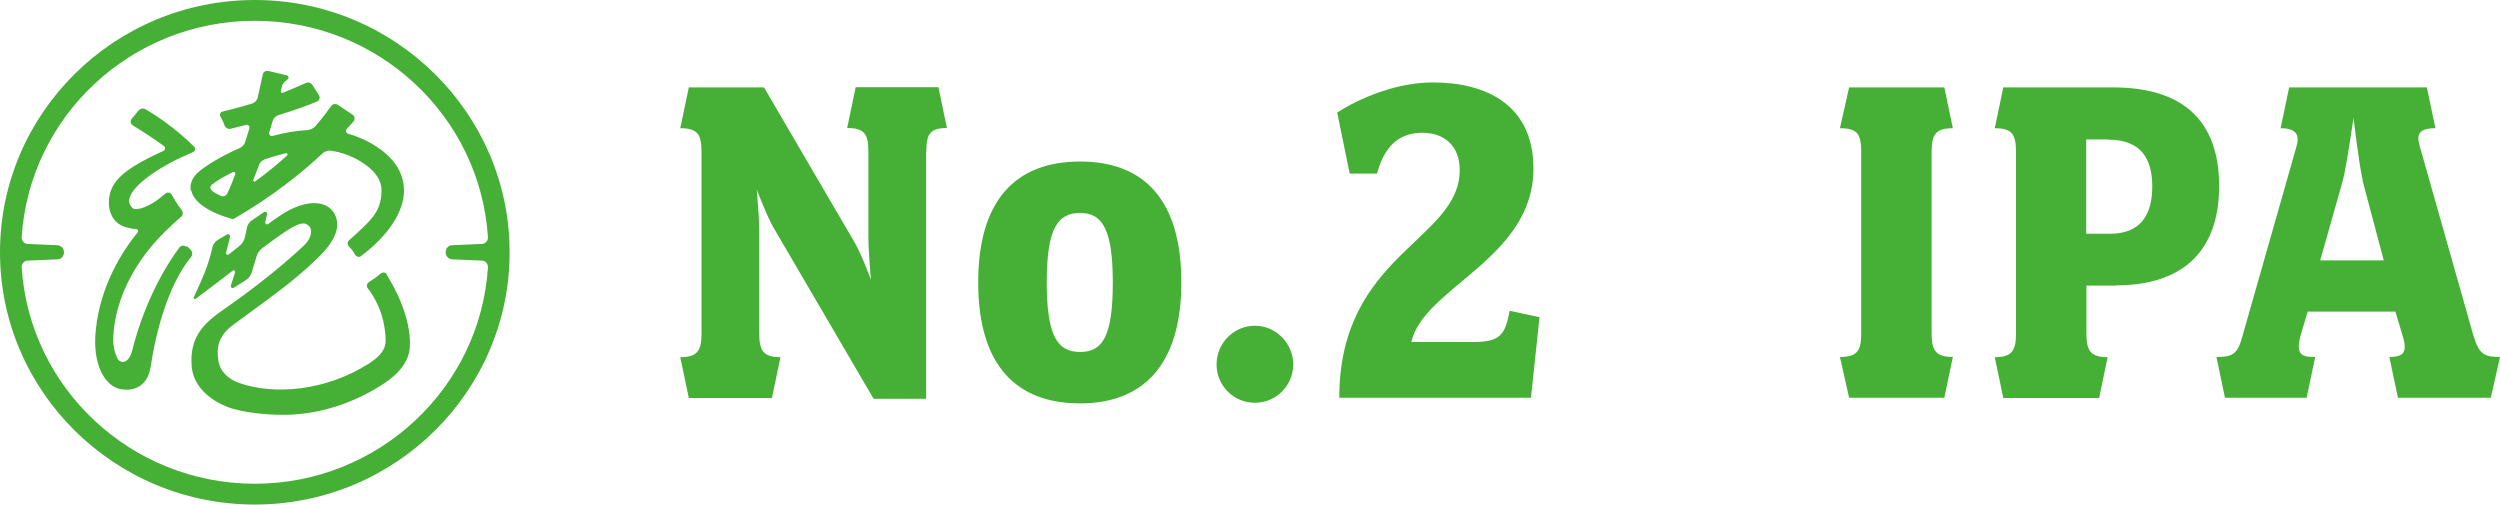
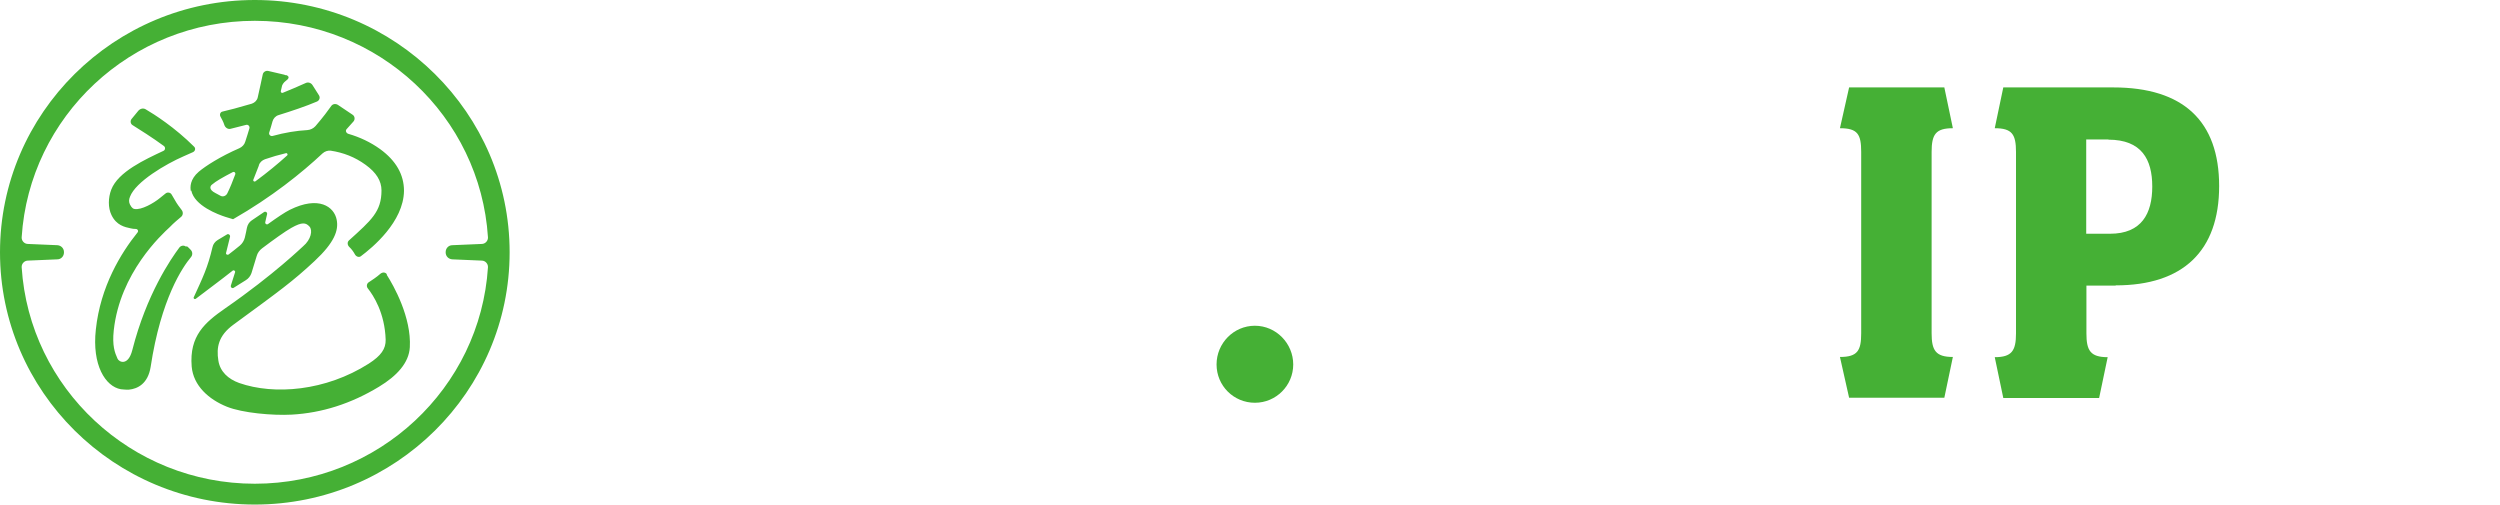
<svg xmlns="http://www.w3.org/2000/svg" width="550" height="111" viewBox="0 0 550 111" fill="none">
  <path d="M56.059 0C25.119 0 0 24.911 0 55.5C0 86.089 25.119 111 56.059 111C86.999 111 112.118 86.089 112.118 55.5C112.118 24.911 86.953 0 56.059 0ZM56.059 106.421C28.832 106.421 6.463 85.356 4.767 58.797C4.721 58.019 5.363 57.332 6.142 57.332L12.605 57.057C13.43 57.057 14.072 56.37 14.072 55.546V55.454C14.072 54.63 13.43 53.989 12.605 53.943L6.142 53.668C5.363 53.668 4.721 52.981 4.767 52.203C6.463 25.644 28.786 4.579 56.059 4.579C83.332 4.579 105.655 25.644 107.351 52.203C107.396 52.981 106.755 53.668 105.976 53.668L99.513 53.943C98.687 53.943 98.046 54.63 98.046 55.454V55.546C98.046 56.37 98.687 57.011 99.513 57.057L105.976 57.332C106.755 57.332 107.396 58.019 107.351 58.797C105.655 85.356 83.286 106.421 56.059 106.421ZM40.978 54.309C40.52 53.897 39.833 53.989 39.466 54.447C37.587 56.965 32.224 64.75 29.107 77.022C28.19 80.594 26.173 79.678 25.852 78.9C25.256 77.572 24.66 76.061 25.027 72.672C26.402 60.033 35.524 51.654 37.357 49.959C38.228 49.043 39.191 48.265 39.833 47.715C40.291 47.349 40.337 46.662 39.97 46.204C39.466 45.563 38.87 44.739 38.549 44.144L37.77 42.816C37.495 42.312 36.807 42.22 36.395 42.587L35.203 43.548C33.828 44.693 31.078 46.25 29.611 45.975C29.427 45.975 29.015 45.838 28.602 45.014C28.327 44.464 28.327 43.915 28.602 43.273C29.84 39.977 36.486 36.084 40.383 34.39L42.445 33.474C42.949 33.245 43.087 32.65 42.72 32.283C38.457 28.025 33.919 25.14 32.04 24.041C31.49 23.72 30.848 23.904 30.436 24.361L28.969 26.147C28.602 26.559 28.694 27.246 29.152 27.521C30.619 28.437 33.599 30.314 36.028 32.1C36.441 32.375 36.395 33.016 35.936 33.199C31.948 35.077 25.99 37.779 24.477 41.717C23.79 43.502 23.744 45.7 24.523 47.303C25.623 49.593 27.456 49.959 28.74 50.234C29.107 50.325 29.473 50.371 29.886 50.371C30.298 50.371 30.527 50.829 30.253 51.15C26.631 55.637 22.093 63.01 21.085 72.489C20.214 80.319 23.194 85.036 26.586 85.631C26.815 85.631 27.594 85.769 28.373 85.723C30.253 85.54 32.544 84.441 33.14 80.731C35.432 65.62 40.199 58.751 41.987 56.599C42.399 56.141 42.399 55.454 41.987 54.996C41.666 54.63 41.345 54.355 41.07 54.126L40.978 54.309ZM42.078 41.9C42.766 45.288 48.037 47.212 49.596 47.715L51.246 48.219C51.246 48.219 51.246 48.219 51.292 48.219C59.772 43.365 66.418 38.007 70.956 33.749C71.46 33.291 72.148 33.062 72.789 33.154C75.494 33.566 78.061 34.527 80.444 36.267C82.782 37.962 83.928 39.793 83.928 41.9C83.928 46.571 81.682 48.448 76.777 52.89C76.365 53.256 76.41 53.897 76.823 54.309C77.419 54.859 77.832 55.5 78.106 56.004C78.382 56.462 78.977 56.691 79.39 56.37C81.911 54.493 88.787 48.814 88.878 41.991C88.878 38.42 87.136 35.352 83.607 32.787C81.499 31.276 79.161 30.177 76.64 29.444C76.181 29.307 75.906 28.757 76.273 28.391C76.915 27.704 77.419 27.109 77.786 26.697C78.152 26.239 78.061 25.552 77.556 25.231L74.348 23.079C73.844 22.759 73.202 22.85 72.881 23.308C72.239 24.224 71.093 25.781 69.397 27.75C68.939 28.254 68.297 28.574 67.61 28.62C65.18 28.757 62.659 29.17 60.001 29.902C59.542 30.04 59.084 29.628 59.222 29.17C59.497 28.345 59.726 27.521 59.955 26.697C60.138 26.056 60.643 25.506 61.284 25.323C64.218 24.407 67.243 23.4 69.718 22.346C70.268 22.118 70.498 21.477 70.177 20.973L68.756 18.729C68.435 18.225 67.793 17.996 67.243 18.271C65.501 19.049 63.805 19.782 62.201 20.423C61.926 20.515 61.697 20.24 61.788 20.011C61.834 19.828 61.88 19.599 61.926 19.416C61.972 19.233 62.018 19.004 62.063 18.82C62.201 18.5 62.43 18.134 62.843 17.813C64.218 16.897 62.98 16.531 62.98 16.531H62.751L62.568 16.439L59.038 15.615C58.488 15.478 57.892 15.844 57.801 16.394C57.572 17.447 57.205 19.233 56.701 21.431C56.563 22.072 56.059 22.576 55.417 22.805C52.483 23.674 50.192 24.27 48.954 24.545C48.45 24.636 48.267 25.231 48.496 25.644C48.771 26.147 49.137 26.788 49.367 27.521C49.55 28.07 50.146 28.483 50.696 28.345C51.475 28.162 52.667 27.842 54.134 27.475C54.592 27.338 55.005 27.796 54.867 28.254C54.592 29.215 54.271 30.177 53.95 31.184C53.767 31.826 53.263 32.329 52.667 32.604C48.45 34.436 45.195 36.542 43.729 37.779C41.803 39.427 41.803 41.167 41.987 42.037L42.078 41.9ZM56.93 36.359C57.159 35.718 57.663 35.26 58.305 35.031C59.772 34.527 61.33 34.069 62.889 33.703C63.209 33.611 63.393 34.023 63.164 34.207C61.147 36.038 58.809 37.962 56.196 39.885C55.921 40.068 55.6 39.793 55.738 39.519C56.151 38.465 56.563 37.412 56.976 36.359H56.93ZM46.571 40.663C47.533 39.839 49 39.015 51.2 37.87C51.521 37.687 51.888 38.007 51.75 38.374C51.2 39.839 50.65 41.259 50.008 42.541C49.733 43.09 49.092 43.365 48.542 43.09C47.625 42.632 46.891 42.175 46.891 42.175C45.745 41.35 46.571 40.663 46.571 40.663ZM85.12 60.354C84.799 59.85 84.157 59.85 83.699 60.217C82.828 60.995 81.819 61.636 81.132 62.094C80.673 62.369 80.582 63.01 80.903 63.422C82.14 64.979 84.661 68.826 84.845 74.733C84.89 76.748 83.836 78.259 81.132 79.999C71.644 86.043 60.322 86.959 52.621 84.257C50.192 83.387 48.404 81.739 48.037 79.312C47.579 76.427 48.037 73.863 51.338 71.436C61.605 63.926 64.401 61.911 69.214 57.423C73.569 53.348 74.531 50.692 74.073 48.356C73.523 45.471 70.131 42.999 63.76 46.158C62.659 46.708 60.963 47.853 58.992 49.272C58.717 49.501 58.305 49.272 58.351 48.906C58.534 48.173 58.626 47.578 58.763 47.12C58.855 46.708 58.397 46.433 58.076 46.662L55.371 48.494C54.821 48.86 54.455 49.455 54.317 50.142C54.225 50.646 54.088 51.333 53.859 52.295C53.675 52.981 53.309 53.577 52.759 54.035C51.934 54.721 51.108 55.363 50.329 55.958C50.054 56.187 49.642 55.958 49.733 55.637C50.008 54.538 50.375 53.073 50.604 52.111C50.696 51.699 50.283 51.379 49.962 51.562L47.9 52.798C47.304 53.165 46.891 53.714 46.754 54.355C45.7 58.889 44.6 61.087 42.629 65.391C42.491 65.666 42.812 65.895 43.041 65.757L47.579 62.323C48.45 61.682 49.733 60.675 51.2 59.53C51.475 59.346 51.842 59.621 51.704 59.942C51.429 60.812 51.108 61.773 50.788 62.827C50.696 63.193 51.063 63.514 51.383 63.33L54.088 61.636C54.684 61.27 55.096 60.72 55.325 60.079C55.738 58.751 56.105 57.515 56.471 56.324C56.655 55.637 57.113 55.042 57.663 54.63C60.276 52.661 62.705 50.921 64.08 50.142C66.51 48.769 67.289 48.998 68.068 49.822C68.847 50.646 68.435 52.707 66.693 54.172C66.601 54.218 60.413 60.308 49.504 67.864C45.104 70.932 41.62 73.863 42.17 80.64C42.537 84.853 45.929 87.875 49.917 89.478C53.309 90.852 60.001 91.447 64.172 91.218C70.773 90.852 77.19 88.837 83.378 85.082C87.32 82.701 89.978 79.816 90.162 76.381C90.528 69.833 86.632 62.873 85.074 60.446L85.12 60.354Z" fill="#45B035" />
-   <path d="M203.746 33.428V87.737H192.195L170.239 50.188C168.681 47.532 166.481 41.671 166.481 41.671C166.481 41.671 167.031 47.898 167.031 50.417V73.359C167.031 77.114 167.901 78.579 171.706 78.579L169.827 87.554H151.538L149.658 78.579C153.417 78.579 154.334 77.159 154.334 73.359V33.428C154.334 29.536 153.463 28.208 149.658 28.208L151.538 19.233H168.085L187.703 52.798C189.491 55.683 191.599 61.544 191.599 61.544C191.599 61.544 191.049 55.317 191.049 52.34V33.382C191.049 29.49 190.178 28.162 186.374 28.162L188.253 19.187H206.451L208.33 28.162C204.571 28.162 203.792 29.49 203.792 33.382L203.746 33.428Z" fill="#45B035" />
-   <path d="M237.62 88.745C223.639 88.745 215.205 80.457 215.205 62.14C215.205 43.823 223.639 35.535 237.62 35.535C251.6 35.535 259.897 43.869 259.897 62.14C259.897 80.411 251.371 88.745 237.62 88.745ZM237.62 46.845C232.624 46.845 230.286 50.371 230.286 62.14C230.286 73.908 232.624 77.434 237.62 77.434C242.616 77.434 244.816 73.908 244.816 62.14C244.816 50.371 242.479 46.845 237.62 46.845Z" fill="#45B035" />
  <path d="M276.077 88.608C271.402 88.608 267.643 84.853 267.643 80.182C267.643 75.511 271.402 71.664 276.077 71.664C280.753 71.664 284.511 75.557 284.511 80.182C284.511 84.807 280.753 88.608 276.077 88.608Z" fill="#45B035" />
-   <path d="M336.811 87.508H294.641C294.641 55.912 321.135 52.935 321.135 37.412C321.135 32.1 317.789 29.215 312.93 29.215C308.622 29.215 304.817 31.23 302.938 38.19H296.933L294.183 24.773C296.841 22.987 305.596 18.134 315.268 18.134C326.819 18.134 337.361 22.987 337.361 37.091C337.361 56.919 313.159 63.239 310.501 75.236H324.16C330.028 75.236 331.128 73.679 332.136 68.367L338.691 69.787L336.811 87.508Z" fill="#45B035" />
  <path d="M427.752 87.508H406.805L404.788 78.533C408.684 78.533 409.463 77.114 409.463 73.313V33.428C409.463 29.536 408.684 28.208 404.788 28.208L406.805 19.233H427.752L429.632 28.208C425.873 28.208 424.956 29.536 424.956 33.428V73.313C424.956 77.068 425.827 78.533 429.632 78.533L427.752 87.508Z" fill="#45B035" />
  <path d="M465.43 62.827H459.013V73.359C459.013 77.114 459.884 78.579 463.689 78.579L461.809 87.554H440.724L438.845 78.579C442.604 78.579 443.52 77.159 443.52 73.359V33.428C443.52 29.536 442.649 28.208 438.845 28.208L440.724 19.233H464.926C480.328 19.233 488.212 26.651 488.212 40.938C488.212 55.225 480.236 62.781 465.476 62.781L465.43 62.827ZM463.872 30.68H458.967V51.424H464.193C471.16 51.424 473.498 46.983 473.498 41.029C473.498 35.077 471.16 30.726 463.826 30.726L463.872 30.68Z" fill="#45B035" />
-   <path d="M527.54 87.508L525.661 78.533C528.64 78.533 529.786 77.663 528.548 73.771L526.99 68.551H507.692L506.134 73.771C505.034 77.984 506.226 78.533 509.342 78.533L507.463 87.508H489.495L487.616 78.533C491.145 78.533 492.291 77.984 493.391 73.771L505.171 32.421C505.951 29.856 505.4 28.208 501.733 28.208L503.613 19.233H533.911L535.791 28.208C532.124 28.208 531.573 29.536 532.353 32.192L544.133 73.771C545.37 77.892 546.471 78.533 550 78.533L547.983 87.508H527.54ZM519.793 39.656C518.922 35.763 517.776 25.918 517.776 25.918C517.776 25.918 516.356 35.901 515.439 39.656L510.443 57.286H524.423L519.747 39.656H519.793Z" fill="#45B035" />
</svg>